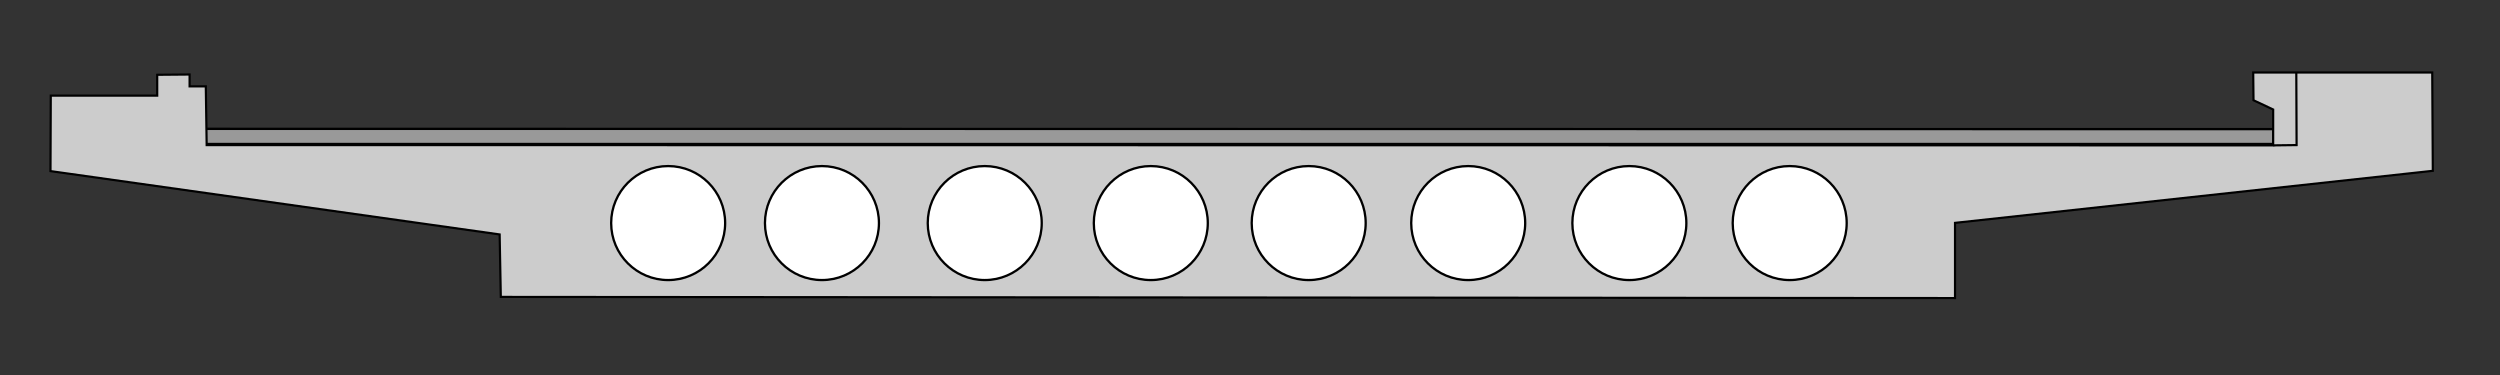
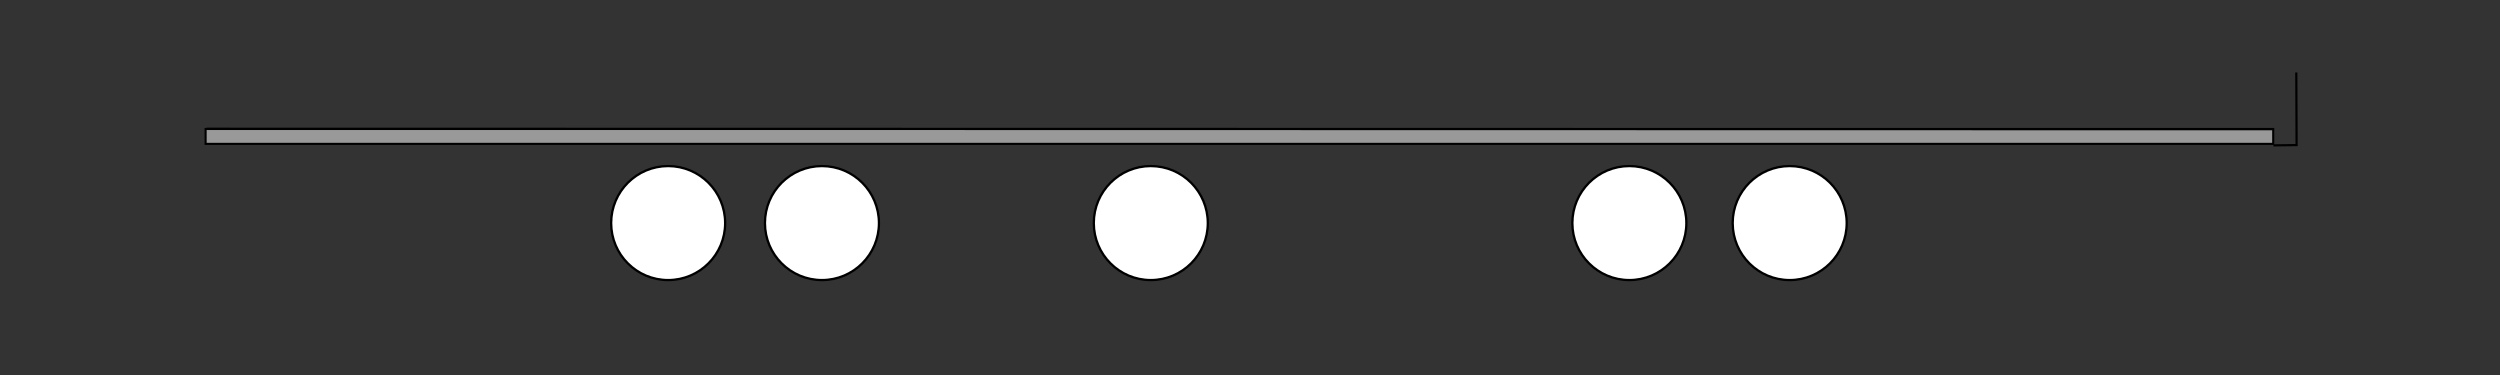
<svg xmlns="http://www.w3.org/2000/svg" xmlns:ns1="http://www.inkscape.org/namespaces/inkscape" xmlns:ns2="http://sodipodi.sourceforge.net/DTD/sodipodi-0.dtd" width="600mm" height="90mm" viewBox="0 0 600 90" version="1.1" id="svg5" ns1:version="1.1.1 (3bf5ae0d25, 2021-09-20)" ns2:docname="神領高架橋.svg">
  <rect x="0" y="0" width="600" height="90" fill="#333333" stroke="none" />
  <ns2:namedview id="namedview7" pagecolor="#ffffff" bordercolor="#666666" borderopacity="1.0" ns1:pageshadow="2" ns1:pageopacity="0.0" ns1:pagecheckerboard="0" ns1:document-units="mm" showgrid="false" ns1:zoom="0.35355339" ns1:cx="1238.8511" ns1:cy="400.22244" ns1:window-width="1920" ns1:window-height="1017" ns1:window-x="-8" ns1:window-y="-8" ns1:window-maximized="1" ns1:current-layer="layer1" ns1:snap-global="false" width="800mm" showguides="true" ns1:guide-bbox="true" height="700mm" />
  <defs id="defs2" />
  <g ns1:groupmode="layer" id="layer1" ns1:label="高架橋">
    <rect style="opacity:1;fill:#999999;stroke:#000000;stroke-width:0.5;stroke-miterlimit:4;stroke-dasharray:none" id="rect2898" width="496.226" height="3.572" x="49.345" y="30.956" />
-     <path style="fill:#cccccc;stroke:#000000;stroke-width:0.525;stroke-linecap:butt;stroke-linejoin:miter;stroke-opacity:1" d="m 12.186,22.948 h 25.544 l -10e-7,-4.998 7.774,-0.069 2e-6,2.846 H 49.392 L 49.6,34.818 545.56,34.888 v -8.607 l -4.72,-2.221 -0.069,-6.664 h 42.967 L 583.876,40.996 469.205,53.49 V 71.538 L 120.194,71.26 119.916,56.267 12.117,41.065 Z" id="path1430" ns2:nodetypes="ccccccccccccccccccc" />
    <path style="fill:none;stroke:#000000;stroke-width:0.525;stroke-linecap:butt;stroke-linejoin:miter;stroke-opacity:1" d="m 545.629,34.888 5.553,-0.069 -0.069,-17.423" id="path2158" />
    <path style="fill:none;stroke:#000000;stroke-width:0.525;stroke-linecap:butt;stroke-linejoin:miter;stroke-miterlimit:4;stroke-dasharray:none;stroke-opacity:1" d="m 49.577,30.909 495.834,0.098" id="path2291" />
    <circle style="display:inline;fill:#ffffff;stroke:#000000;stroke-width:0.554;stroke-miterlimit:4;stroke-dasharray:none" id="path2395" cx="429.527" cy="53.536" r="13.679" />
    <circle style="display:inline;fill:#ffffff;stroke:#000000;stroke-width:0.554;stroke-miterlimit:4;stroke-dasharray:none" id="circle2784" cx="391.046" cy="53.536" r="13.679" />
-     <circle style="display:inline;fill:#ffffff;stroke:#000000;stroke-width:0.554;stroke-miterlimit:4;stroke-dasharray:none" id="circle2786" cx="352.369" cy="53.536" r="13.679" />
-     <circle style="display:inline;fill:#ffffff;stroke:#000000;stroke-width:0.554;stroke-miterlimit:4;stroke-dasharray:none" id="circle2788" cx="314.084" cy="53.536" r="13.679" />
    <circle style="display:inline;fill:#ffffff;stroke:#000000;stroke-width:0.554;stroke-miterlimit:4;stroke-dasharray:none" id="circle2790" cx="276.192" cy="53.536" r="13.679" />
-     <circle style="display:inline;fill:#ffffff;stroke:#000000;stroke-width:0.554;stroke-miterlimit:4;stroke-dasharray:none" id="circle2792" cx="236.337" cy="53.536" r="13.679" />
    <circle style="display:inline;fill:#ffffff;stroke:#000000;stroke-width:0.554;stroke-miterlimit:4;stroke-dasharray:none" id="circle2794" cx="197.267" cy="53.536" r="13.679" />
    <circle style="display:inline;fill:#ffffff;stroke:#000000;stroke-width:0.554;stroke-miterlimit:4;stroke-dasharray:none" id="circle2796" cx="160.357" cy="53.536" r="13.679" />
  </g>
</svg>